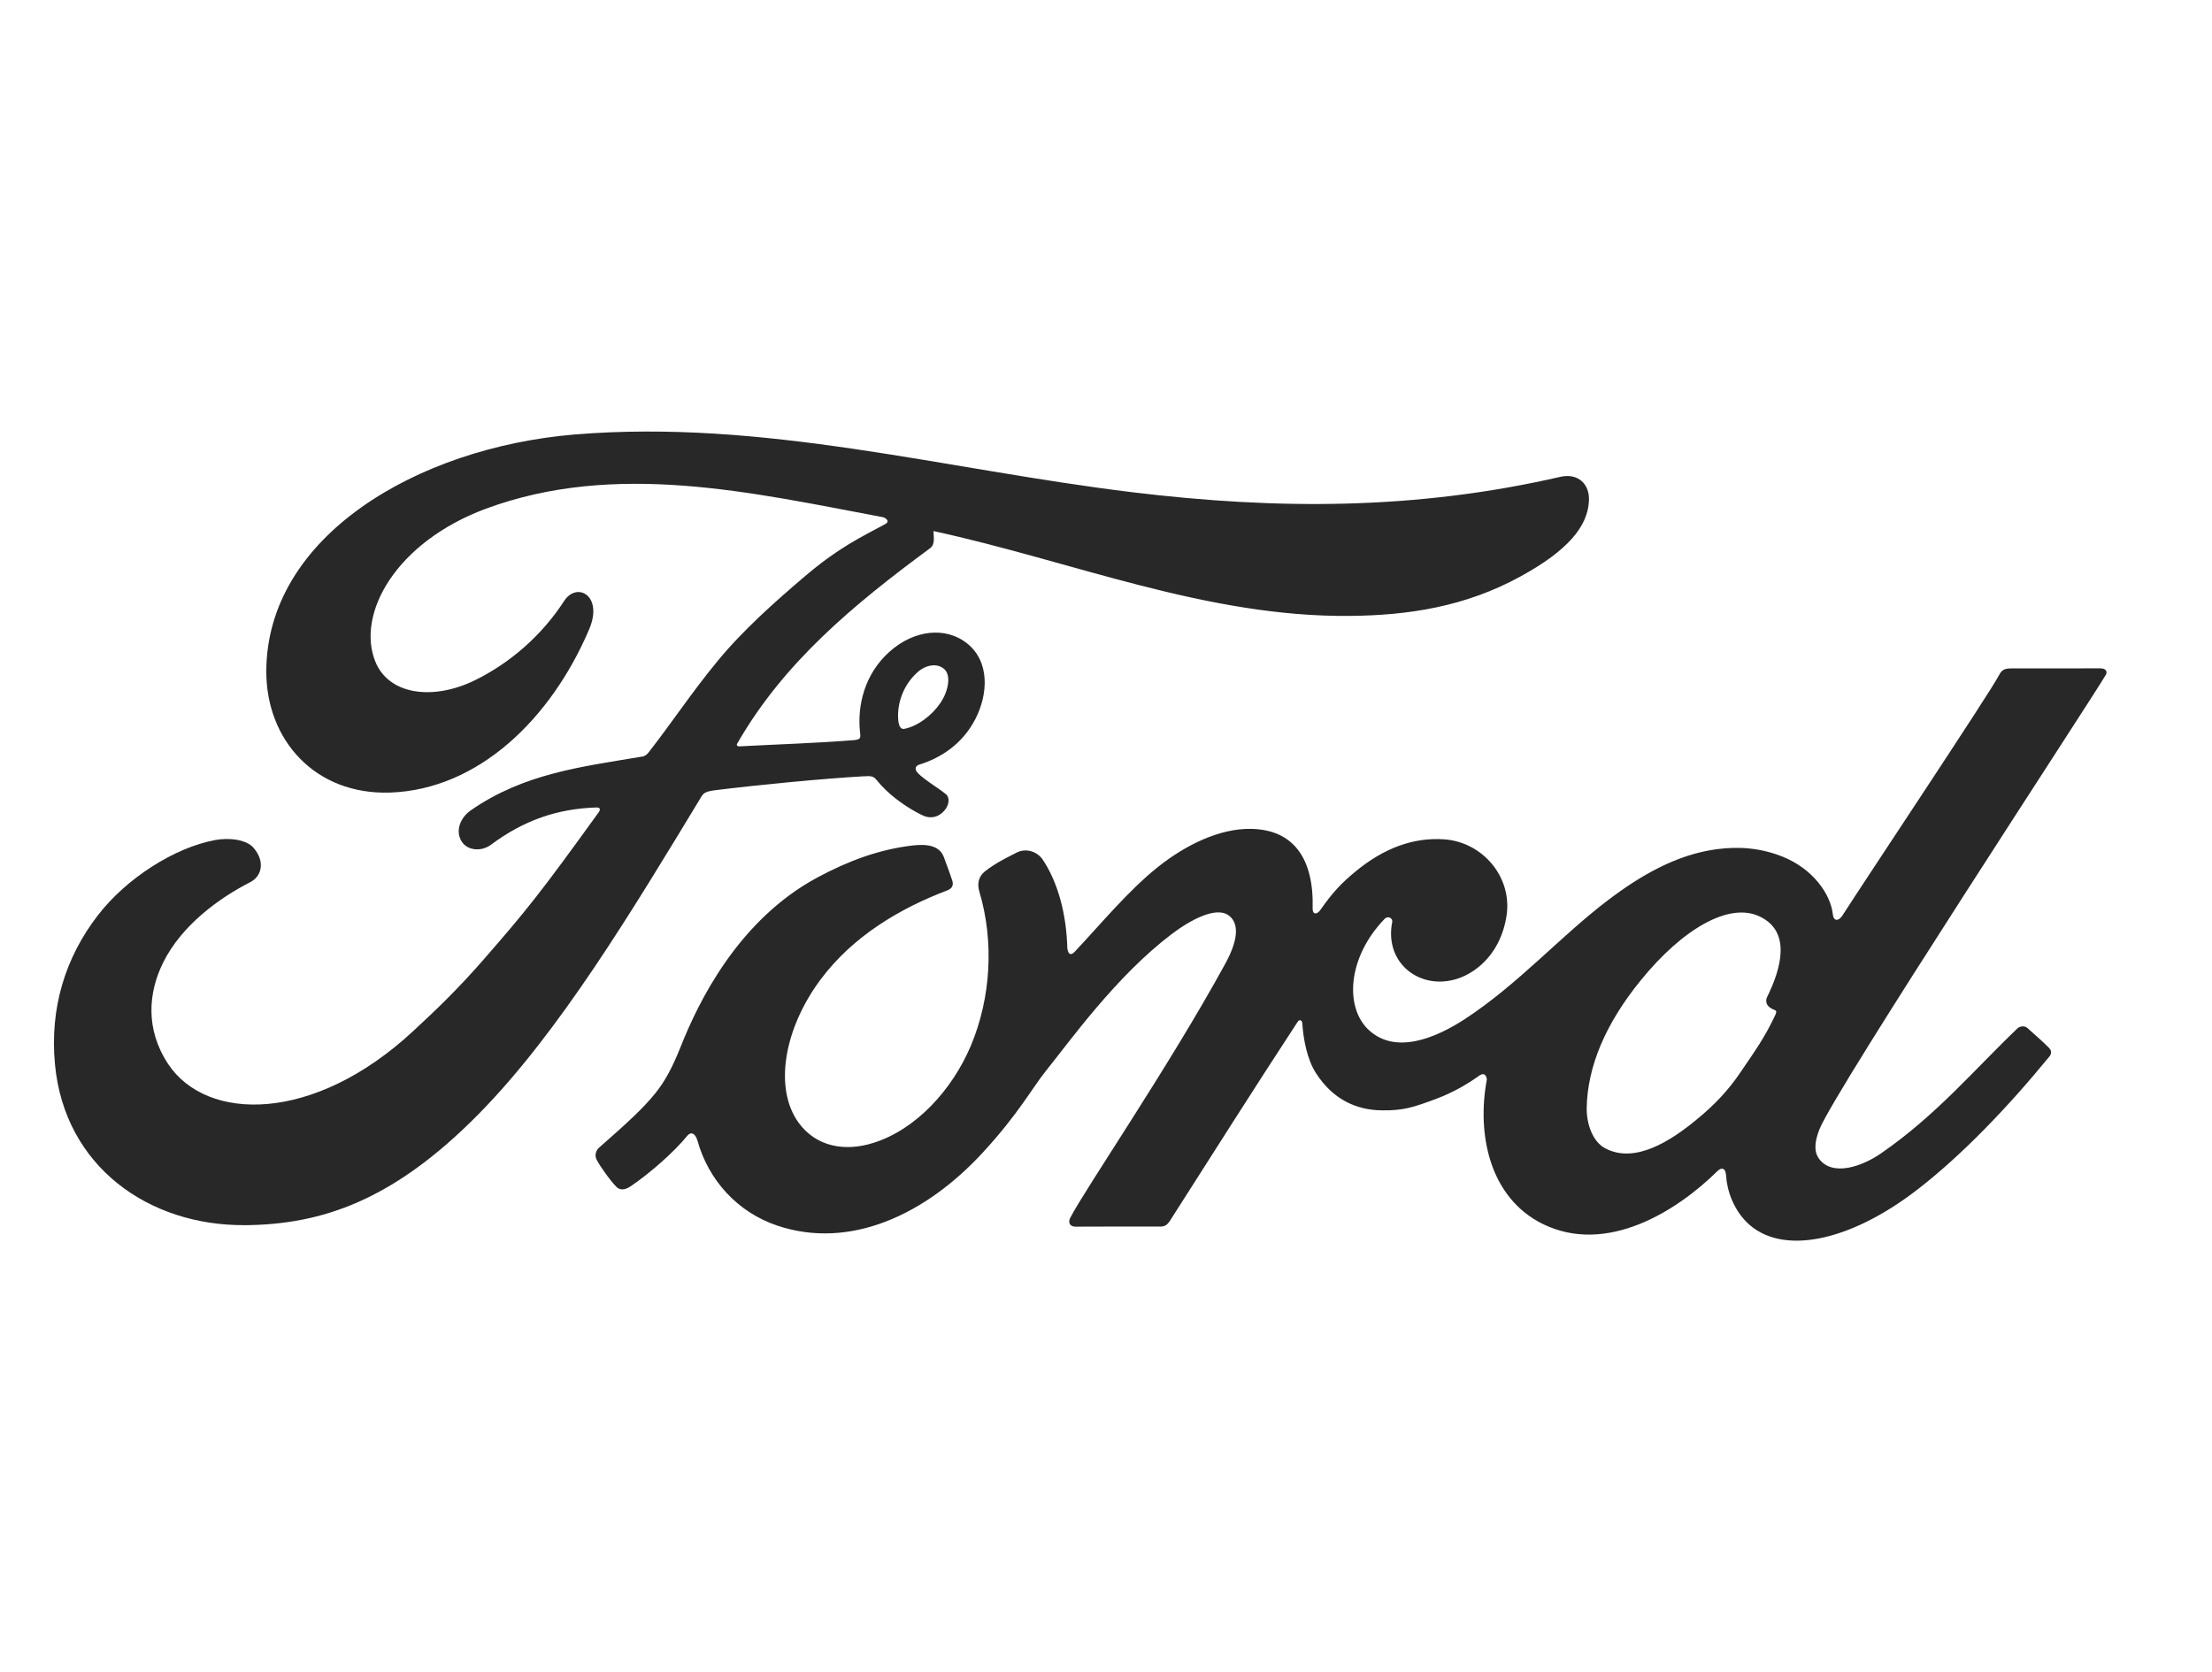
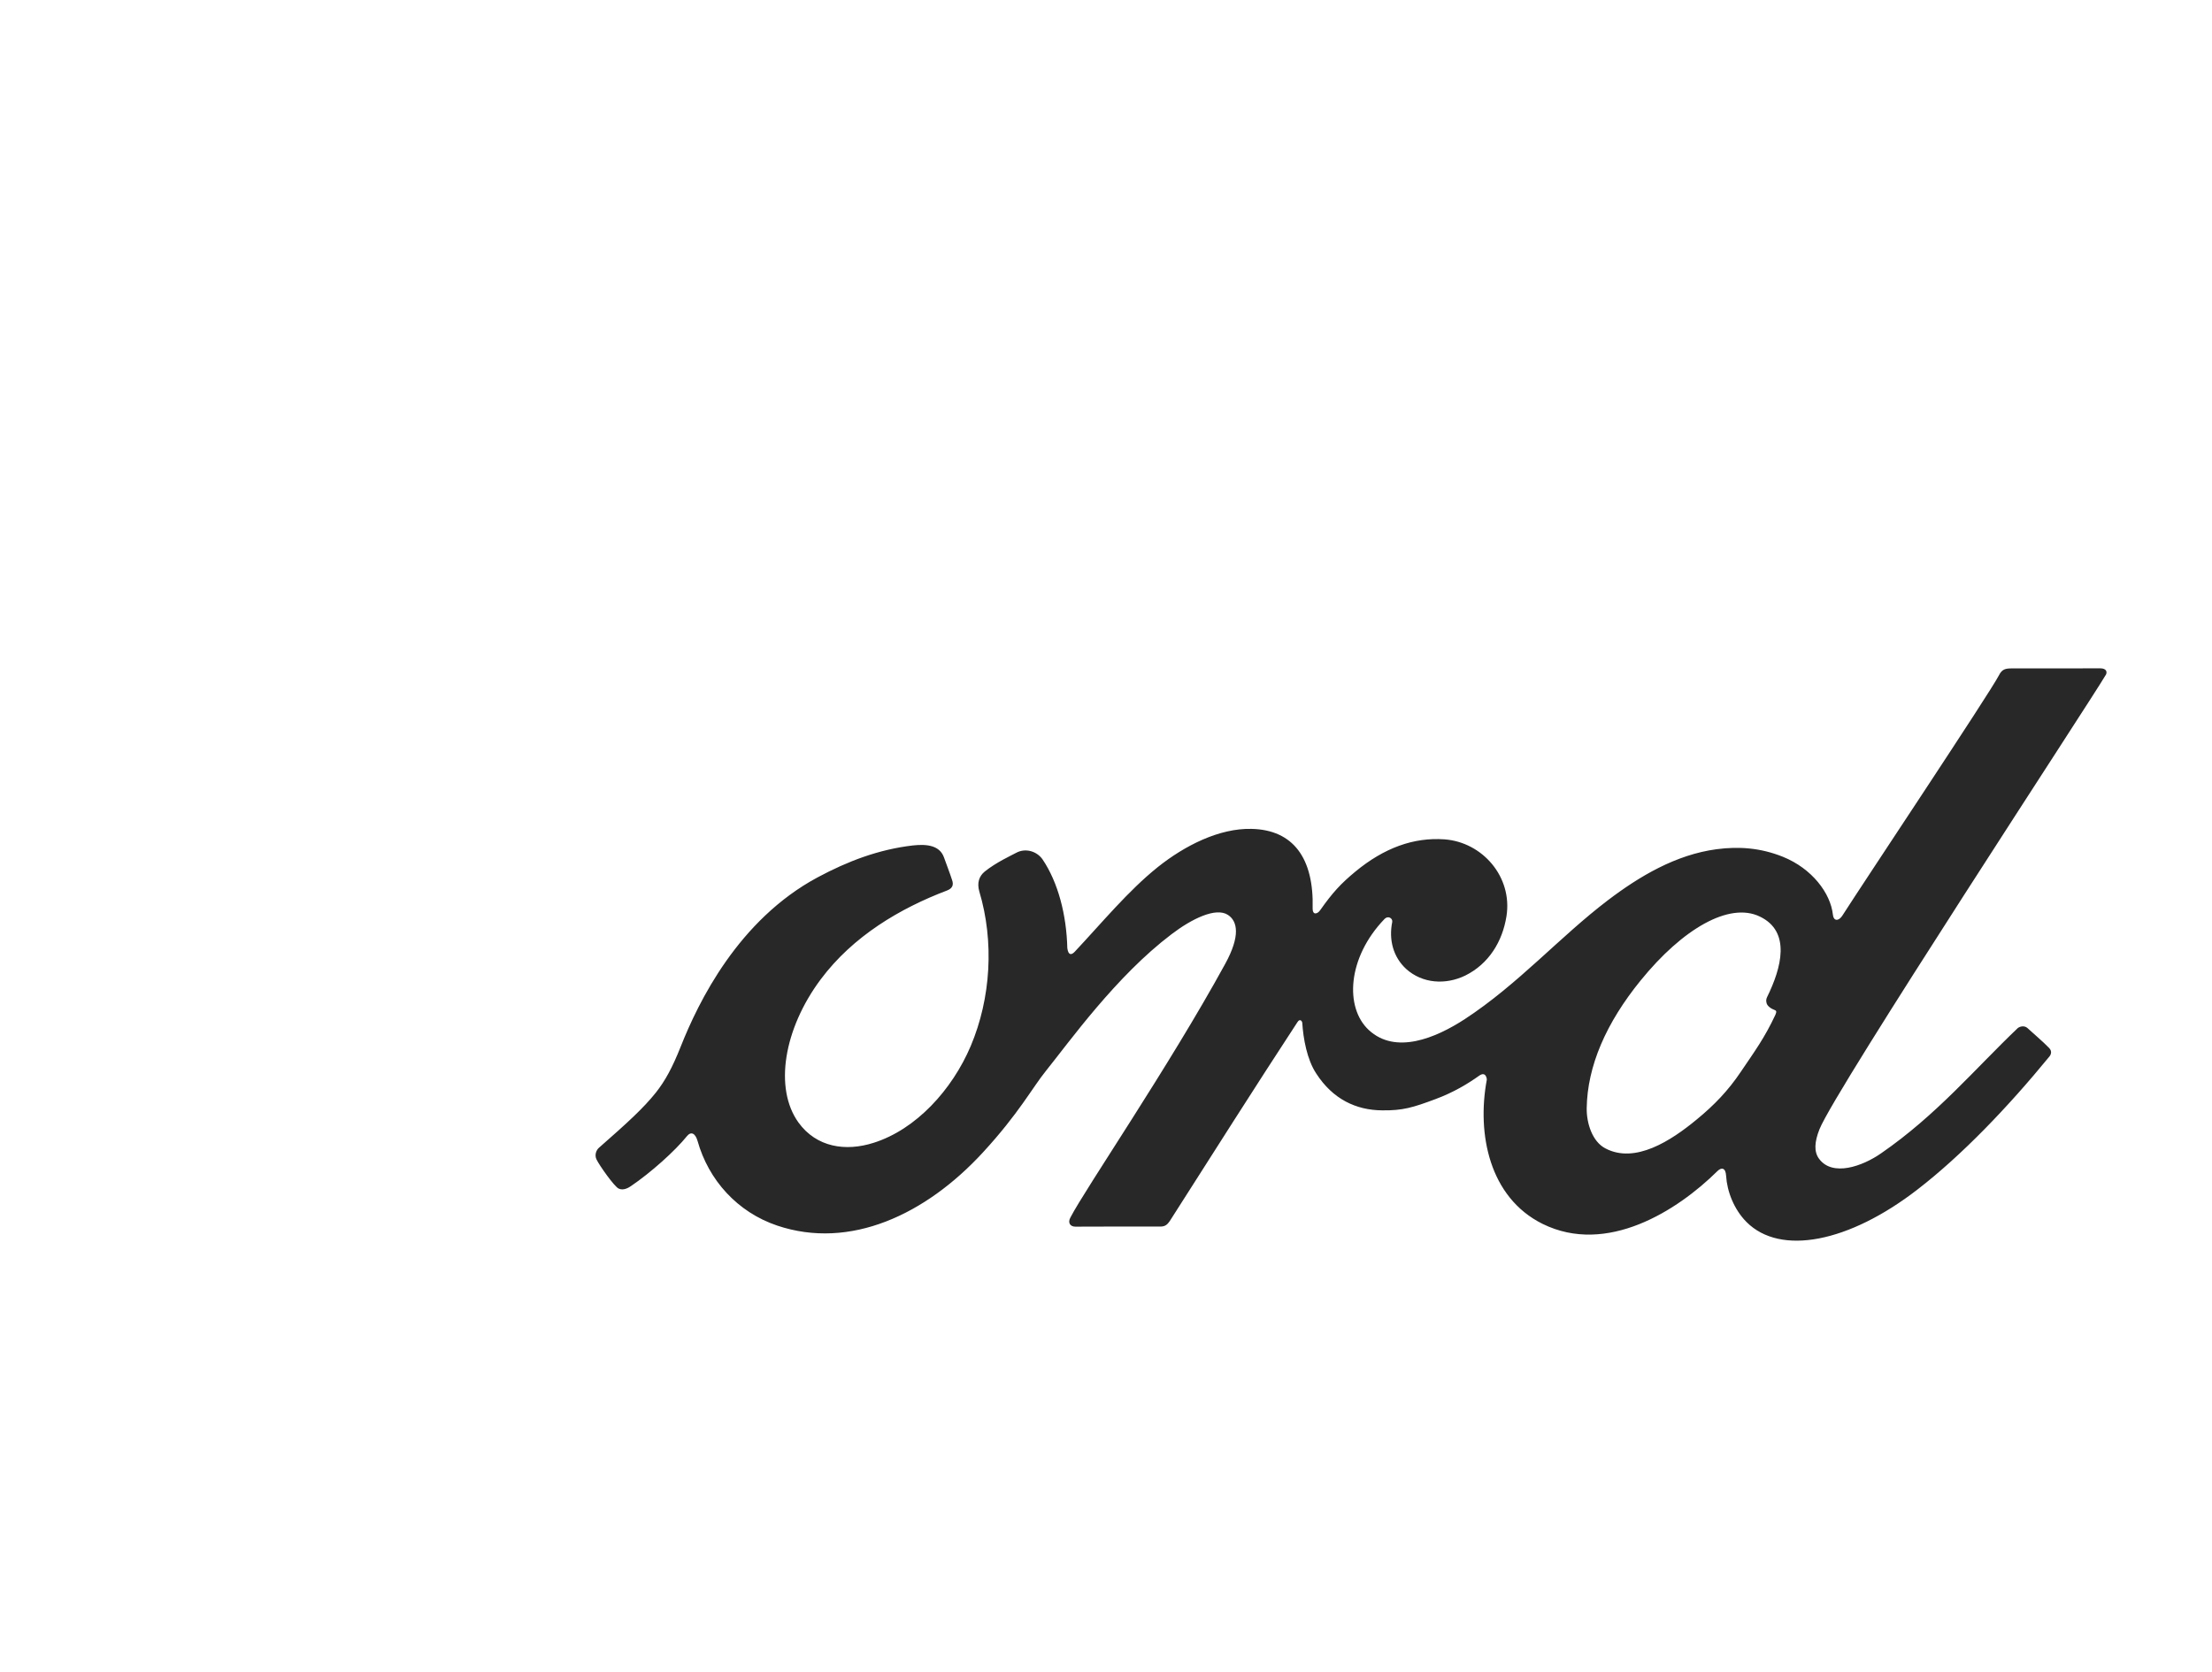
<svg xmlns="http://www.w3.org/2000/svg" width="41" height="31" viewBox="0 0 41 31" fill="none">
  <path d="M32.743 18.591C32.752 18.646 32.825 18.7 32.896 18.725C32.922 18.734 32.935 18.751 32.908 18.811C32.706 19.244 32.52 19.494 32.266 19.87C32.033 20.218 31.77 20.49 31.452 20.751C30.973 21.148 30.307 21.58 29.756 21.289C29.512 21.162 29.406 20.82 29.41 20.543C29.422 19.764 29.769 18.964 30.409 18.177C31.189 17.216 32.052 16.718 32.618 16.991C33.204 17.27 33.017 17.948 32.755 18.481C32.734 18.522 32.734 18.557 32.743 18.59M39.029 12.518C39.071 12.444 39.027 12.39 38.933 12.39C38.444 12.39 37.802 12.391 37.292 12.391C37.171 12.391 37.108 12.405 37.051 12.519C36.862 12.879 34.569 16.316 34.142 16.984C34.07 17.085 33.983 17.071 33.973 16.954C33.929 16.558 33.587 16.102 33.048 15.884C32.636 15.718 32.235 15.688 31.817 15.743C31.063 15.844 30.391 16.242 29.8 16.691C28.91 17.368 28.141 18.245 27.15 18.893C26.608 19.246 25.867 19.554 25.371 19.095C24.922 18.678 24.973 17.754 25.66 17.039C25.732 16.964 25.819 17.027 25.805 17.094C25.74 17.417 25.82 17.739 26.065 17.964C26.365 18.233 26.794 18.263 27.161 18.084C27.594 17.869 27.849 17.455 27.923 16.984C28.038 16.255 27.476 15.611 26.773 15.56C26.202 15.52 25.655 15.718 25.121 16.159C24.854 16.38 24.702 16.544 24.47 16.873C24.414 16.954 24.328 16.962 24.33 16.843C24.356 15.909 23.97 15.383 23.198 15.366C22.598 15.351 21.958 15.677 21.459 16.075C20.912 16.514 20.433 17.097 19.92 17.644C19.856 17.711 19.801 17.708 19.783 17.577C19.768 16.958 19.612 16.359 19.325 15.933C19.224 15.785 19.011 15.712 18.831 15.812C18.748 15.857 18.46 15.989 18.251 16.158C18.147 16.244 18.106 16.368 18.152 16.527C18.429 17.452 18.368 18.503 17.993 19.391C17.648 20.204 16.979 20.938 16.192 21.186C15.674 21.351 15.135 21.27 14.801 20.811C14.343 20.176 14.528 19.073 15.211 18.157C15.813 17.351 16.685 16.838 17.554 16.508C17.656 16.469 17.678 16.403 17.648 16.317C17.602 16.174 17.526 15.979 17.495 15.89C17.416 15.678 17.192 15.643 16.92 15.673C16.288 15.747 15.718 15.963 15.156 16.264C13.682 17.054 12.943 18.581 12.619 19.398C12.463 19.791 12.33 20.035 12.158 20.253C11.925 20.545 11.633 20.811 11.1 21.279C11.052 21.322 11.016 21.411 11.057 21.495C11.111 21.607 11.388 21.999 11.467 22.034C11.553 22.077 11.654 22.017 11.695 21.988C12.068 21.735 12.514 21.334 12.733 21.062C12.809 20.969 12.888 21.008 12.929 21.15C13.133 21.877 13.667 22.471 14.405 22.72C15.756 23.175 17.158 22.516 18.216 21.367C18.888 20.637 19.131 20.168 19.389 19.849C19.825 19.308 20.687 18.097 21.713 17.32C22.089 17.033 22.535 16.815 22.759 16.96C22.938 17.076 22.996 17.347 22.708 17.871C21.662 19.782 20.122 22.027 19.84 22.571C19.788 22.665 19.834 22.74 19.932 22.74C20.48 22.737 21.023 22.738 21.52 22.738C21.602 22.735 21.639 22.697 21.681 22.638C22.484 21.381 23.239 20.185 24.049 18.948C24.095 18.875 24.136 18.931 24.138 18.963C24.156 19.25 24.225 19.642 24.396 19.9C24.702 20.376 25.136 20.581 25.617 20.584C26 20.59 26.194 20.53 26.606 20.376C26.942 20.252 27.212 20.088 27.419 19.94C27.54 19.856 27.561 19.997 27.558 20.018C27.372 21.016 27.602 22.198 28.593 22.689C29.78 23.274 31.084 22.451 31.834 21.709C31.907 21.637 31.986 21.645 31.994 21.799C32.011 22.083 32.138 22.419 32.372 22.654C33.001 23.285 34.27 23.035 35.543 22.05C36.36 21.419 37.215 20.528 37.988 19.584C38.017 19.547 38.038 19.488 37.982 19.429C37.864 19.306 37.694 19.165 37.577 19.056C37.524 19.011 37.446 19.024 37.401 19.058C36.61 19.811 35.897 20.67 34.867 21.38C34.519 21.623 33.965 21.818 33.717 21.482C33.62 21.351 33.631 21.17 33.725 20.933C34.026 20.184 38.781 12.944 39.028 12.516" fill="#282828" />
-   <path d="M16.655 13.392C16.675 13.5 16.717 13.521 16.765 13.511C17.008 13.463 17.273 13.264 17.43 13.033C17.573 12.823 17.64 12.521 17.498 12.4C17.371 12.291 17.165 12.322 17.012 12.457C16.708 12.726 16.615 13.108 16.654 13.392M4.534 22.712C2.76 22.724 1.198 21.629 1.019 19.732C0.919 18.681 1.216 17.744 1.811 16.972C2.339 16.284 3.232 15.713 3.988 15.573C4.234 15.528 4.565 15.556 4.702 15.72C4.916 15.969 4.854 16.243 4.64 16.353C4.063 16.647 3.369 17.151 3.026 17.84C2.747 18.402 2.691 19.079 3.116 19.724C3.828 20.799 5.813 20.829 7.659 19.114C8.116 18.694 8.525 18.291 8.941 17.814C9.754 16.884 10.024 16.546 11.105 15.047C11.116 15.029 11.122 15.007 11.116 14.996C11.107 14.975 11.093 14.972 11.061 14.969C10.339 14.99 9.711 15.204 9.099 15.661C8.923 15.79 8.67 15.772 8.559 15.603C8.436 15.412 8.524 15.163 8.727 15.022C9.71 14.338 10.785 14.214 11.882 14.029C11.881 14.029 11.958 14.032 12.021 13.95C12.471 13.372 12.811 12.85 13.291 12.266C13.775 11.673 14.399 11.128 14.877 10.719C15.543 10.146 15.97 9.954 16.405 9.717C16.519 9.657 16.39 9.586 16.355 9.586C13.931 9.13 11.41 8.541 9.002 9.432C7.335 10.054 6.604 11.377 6.955 12.261C7.206 12.887 8.03 12.989 8.802 12.611C9.443 12.297 10.036 11.791 10.457 11.14C10.692 10.778 11.188 11.039 10.92 11.667C10.215 13.323 8.869 14.637 7.229 14.693C5.834 14.738 4.933 13.711 4.936 12.445C4.942 9.947 7.723 8.301 10.646 8.055C14.165 7.764 17.499 8.702 20.994 9.126C23.672 9.45 26.239 9.457 28.93 8.838C29.248 8.769 29.472 8.972 29.451 9.294C29.425 9.758 29.065 10.205 28.178 10.689C27.17 11.242 26.116 11.409 25.014 11.418C22.351 11.442 19.87 10.402 17.302 9.845C17.305 9.957 17.335 10.091 17.241 10.162C15.819 11.211 14.533 12.276 13.672 13.772C13.643 13.807 13.658 13.839 13.709 13.836C14.457 13.796 15.129 13.777 15.827 13.721C15.949 13.71 15.953 13.681 15.943 13.592C15.881 13.076 16.032 12.488 16.485 12.084C16.949 11.667 17.531 11.62 17.916 11.92C18.354 12.261 18.315 12.875 18.076 13.335C17.832 13.803 17.429 14.053 17.042 14.174C17.042 14.174 16.961 14.191 16.973 14.265C16.988 14.383 17.515 14.675 17.56 14.753C17.604 14.827 17.581 14.942 17.501 15.03C17.446 15.094 17.358 15.153 17.246 15.151C17.156 15.149 17.101 15.118 16.985 15.056C16.749 14.928 16.454 14.717 16.256 14.469C16.189 14.385 16.155 14.383 15.988 14.392C15.232 14.436 14.055 14.55 13.257 14.649C13.064 14.673 13.035 14.71 12.995 14.777C11.724 16.874 10.366 19.136 8.874 20.65C7.275 22.274 5.946 22.701 4.534 22.713" fill="#282828" />
</svg>